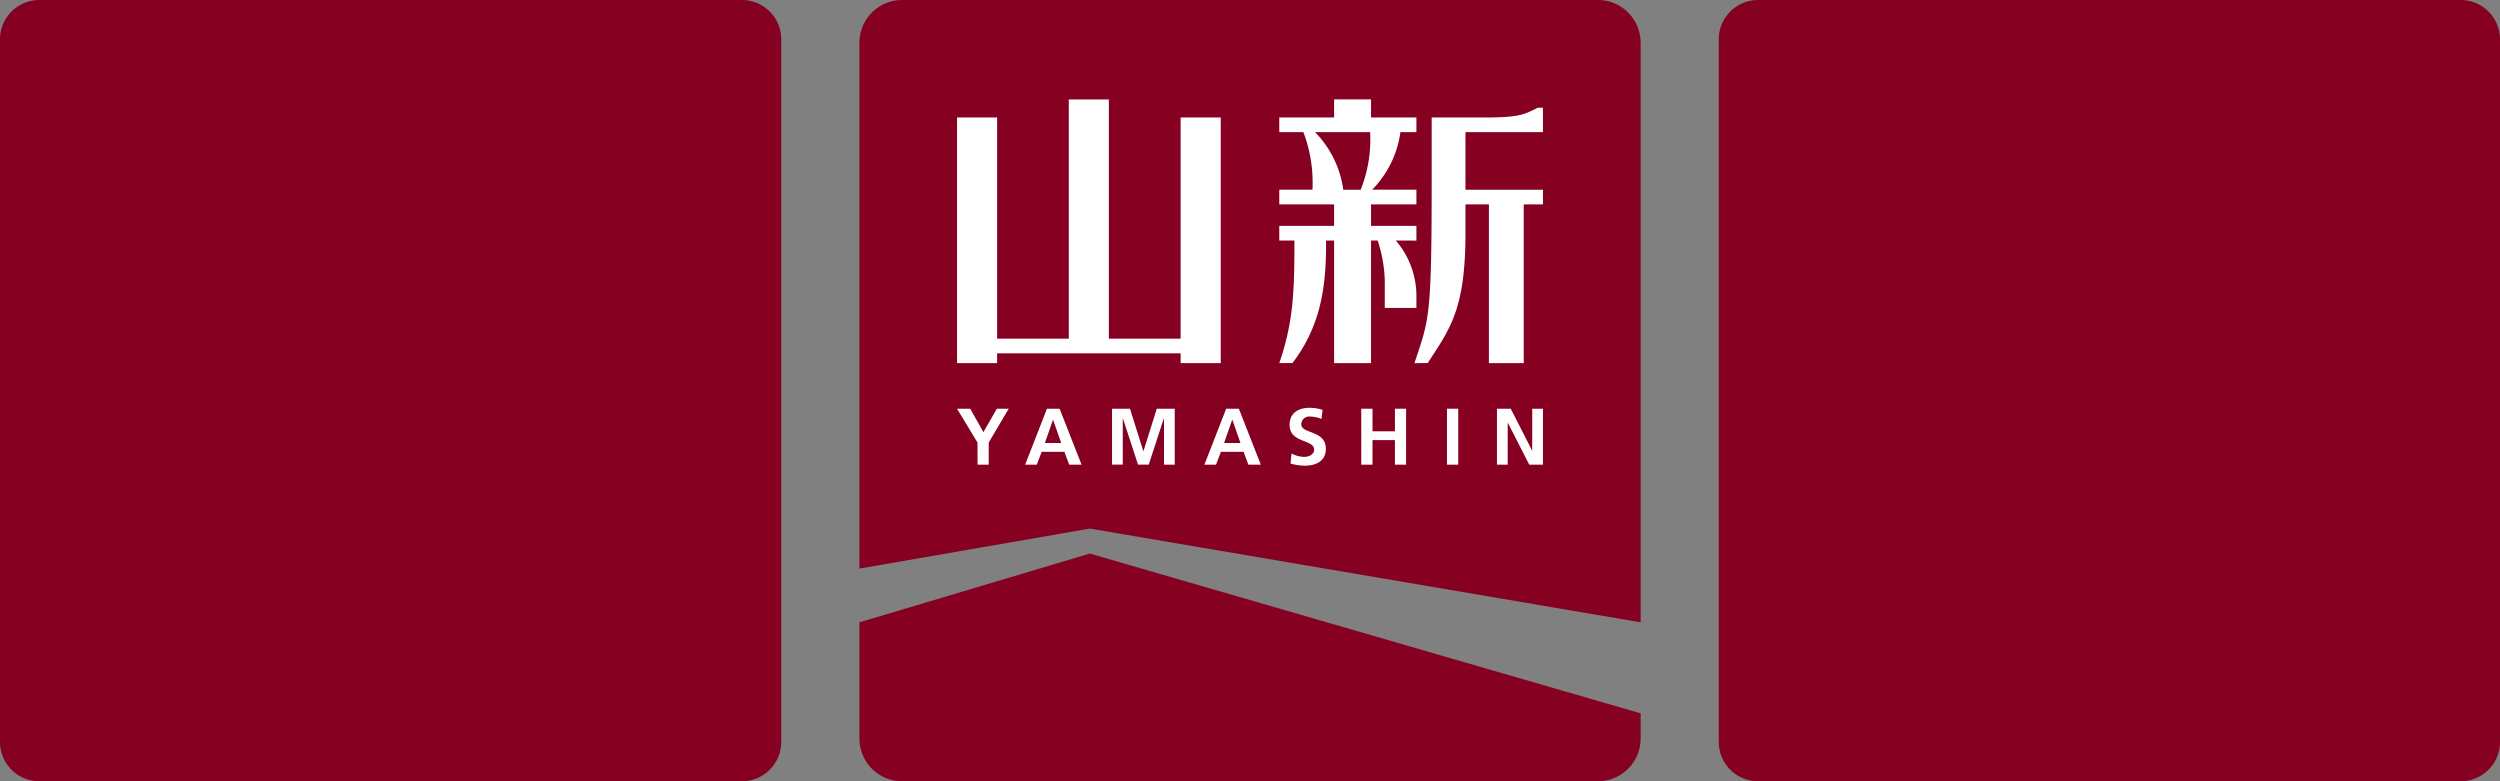
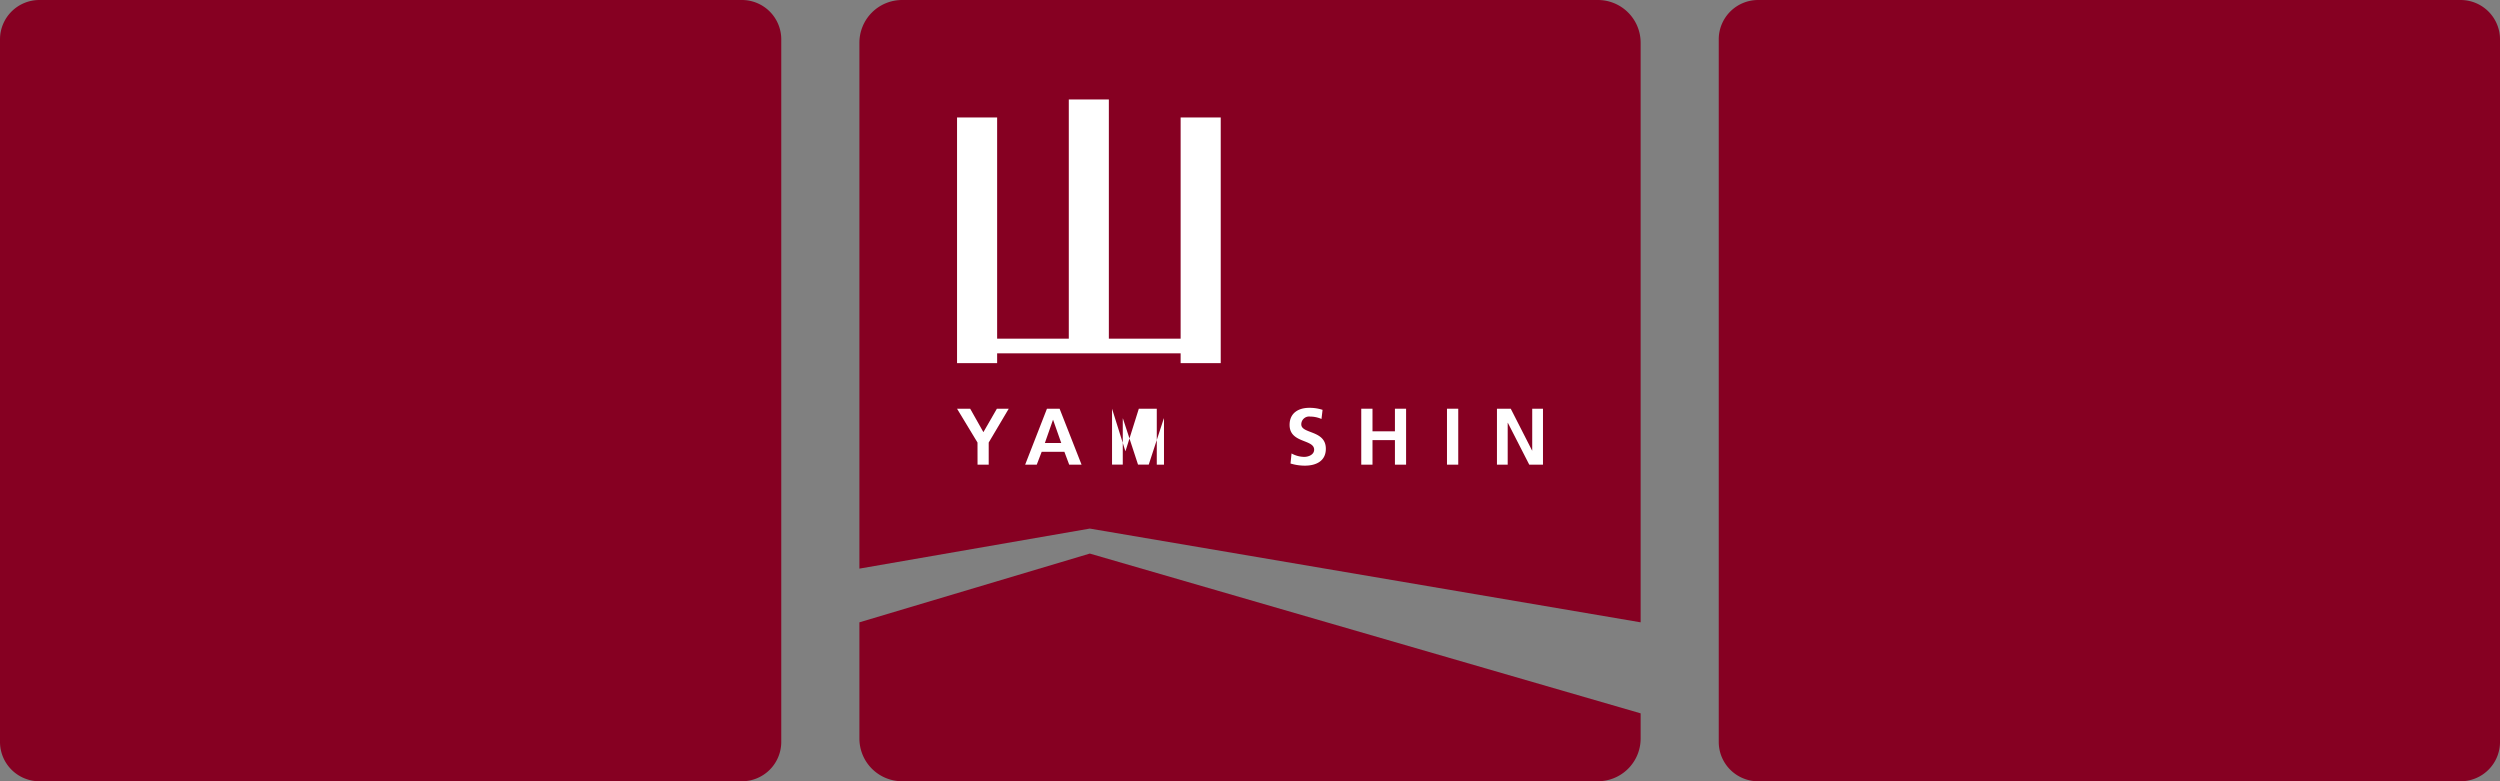
<svg xmlns="http://www.w3.org/2000/svg" width="223.995" height="70" viewBox="0 0 223.995 70">
  <rect x="0" y="0" width="223.995" height="70" fill="#808080" stroke="none" />
  <defs>
    <style>.a{fill:none;}.b{clip-path:url(#a);}.c{fill:#860022;}.d{fill:#fff;}</style>
    <clipPath id="a">
      <rect class="a" width="223.995" height="70" />
    </clipPath>
  </defs>
  <g transform="translate(0 0)">
    <g class="b" transform="translate(0 0)">
      <path class="c" d="M3.527,0H66.47A3.529,3.529,0,0,1,70,3.529V66.472A3.527,3.527,0,0,1,66.472,70H3.527A3.527,3.527,0,0,1,0,66.472V3.527A3.527,3.527,0,0,1,3.527,0Z" transform="translate(153.996)" />
      <path class="c" d="M141.132,60.135V62.4a3.829,3.829,0,0,1-3.818,3.819H74.951A3.827,3.827,0,0,1,71.135,62.4V51.98l20.643-6.16Z" transform="translate(5.866 3.779)" />
      <path class="c" d="M141.132,55.759V3.819A3.829,3.829,0,0,0,137.314,0H74.951a3.827,3.827,0,0,0-3.816,3.818V50.947L91.778,47.36Z" transform="translate(5.866 0)" />
      <path class="d" d="M81.049,36.861,79.216,33.83h1.178l1.183,2.1,1.209-2.1h1.062l-1.795,3.031v1.982h-1Z" transform="translate(6.533 2.79)" />
      <path class="d" d="M86.807,33.83H87.94l1.968,5.013H88.8l-.431-1.151H86.334l-.441,1.151H84.854Zm.552,1h-.013L86.621,36.9h1.466Z" transform="translate(6.998 2.79)" />
-       <path class="d" d="M92.045,33.83h1.609l1.193,3.8h.013l1.194-3.8h1.609v5.013H96.7V34.7h-.015l-1.351,4.138h-.96L93.019,34.7l-.012.016v4.122h-.962Z" transform="translate(7.591 2.79)" />
-       <path class="d" d="M101.643,33.83h1.136l1.967,5.013H103.63l-.429-1.151H101.17l-.438,1.151H99.69Zm.554,1h-.017l-.725,2.069h1.466Z" transform="translate(8.221 2.79)" />
+       <path class="d" d="M92.045,33.83l1.193,3.8h.013l1.194-3.8h1.609v5.013H96.7V34.7h-.015l-1.351,4.138h-.96L93.019,34.7l-.012.016v4.122h-.962Z" transform="translate(7.591 2.79)" />
      <path class="d" d="M109.6,34.756a2.592,2.592,0,0,0-1.019-.215.7.7,0,0,0-.791.7c0,.869,2.2.5,2.2,2.184,0,1.1-.868,1.514-1.883,1.514a4.412,4.412,0,0,1-1.283-.193l.093-.9a2.407,2.407,0,0,0,1.132.307c.381,0,.893-.193.893-.646,0-.955-2.2-.56-2.2-2.219,0-1.12.869-1.531,1.754-1.531a3.769,3.769,0,0,1,1.2.181Z" transform="translate(8.803 2.783)" />
      <path class="d" d="M112.674,33.83h1.007v2.025h2.01V33.83h1v5.013h-1v-2.2h-2.01v2.2h-1.007Z" transform="translate(9.292 2.79)" />
      <rect class="d" width="1.009" height="5.013" transform="translate(129.647 36.62)" />
      <path class="d" d="M123.907,33.83h1.235l1.911,3.748h.013V33.83h.964v5.013H126.8l-1.918-3.75h-.014v3.75h-.962Z" transform="translate(10.218 2.79)" />
      <path class="d" d="M82.808,30.979v.876H79.216V9.848h3.592V29.663h6.421V8.23h3.589V29.663h6.431V9.848h3.593V31.855H99.249v-.876Z" transform="translate(6.533 0.679)" />
-       <path class="d" d="M127.79,17.636V31.854h-3.119V17.636h-2.1v2.539c0,6.872-1.382,8.592-3.387,11.679H118c1.3-3.923,1.543-3.93,1.543-16.244V9.847h4.773c3.035,0,3.536-.261,4.727-.876h.471V11.16H122.57v5.162h6.945v1.313Zm-9.616,3.24V19.557h-4.064V17.636h4.064V16.317h-3.964a9.083,9.083,0,0,0,2.531-5.158h1.433V9.847h-4.064V8.229H110.8V9.847h-4.911v1.312h2.158a12.733,12.733,0,0,1,.814,5.158h-2.972v1.318H110.8v1.921h-4.911v1.318h1.355v.415c0,4.319-.14,7.034-1.355,10.564h1.18c2.393-3.155,3.01-6.467,3.01-10.564v-.415h.721V31.854h3.309V20.875h.594a12.394,12.394,0,0,1,.637,3.553v2.483h2.833v-.9a7.618,7.618,0,0,0-1.843-5.138Zm-6.552-4.558a9.134,9.134,0,0,0-2.531-5.158h4.937a12.114,12.114,0,0,1-.846,5.158Z" transform="translate(8.733 0.679)" />
      <path class="c" d="M3.529,0H66.472A3.527,3.527,0,0,1,70,3.527V66.472A3.527,3.527,0,0,1,66.472,70H3.529A3.529,3.529,0,0,1,0,66.47V3.529A3.529,3.529,0,0,1,3.529,0Z" />
    </g>
  </g>
</svg>